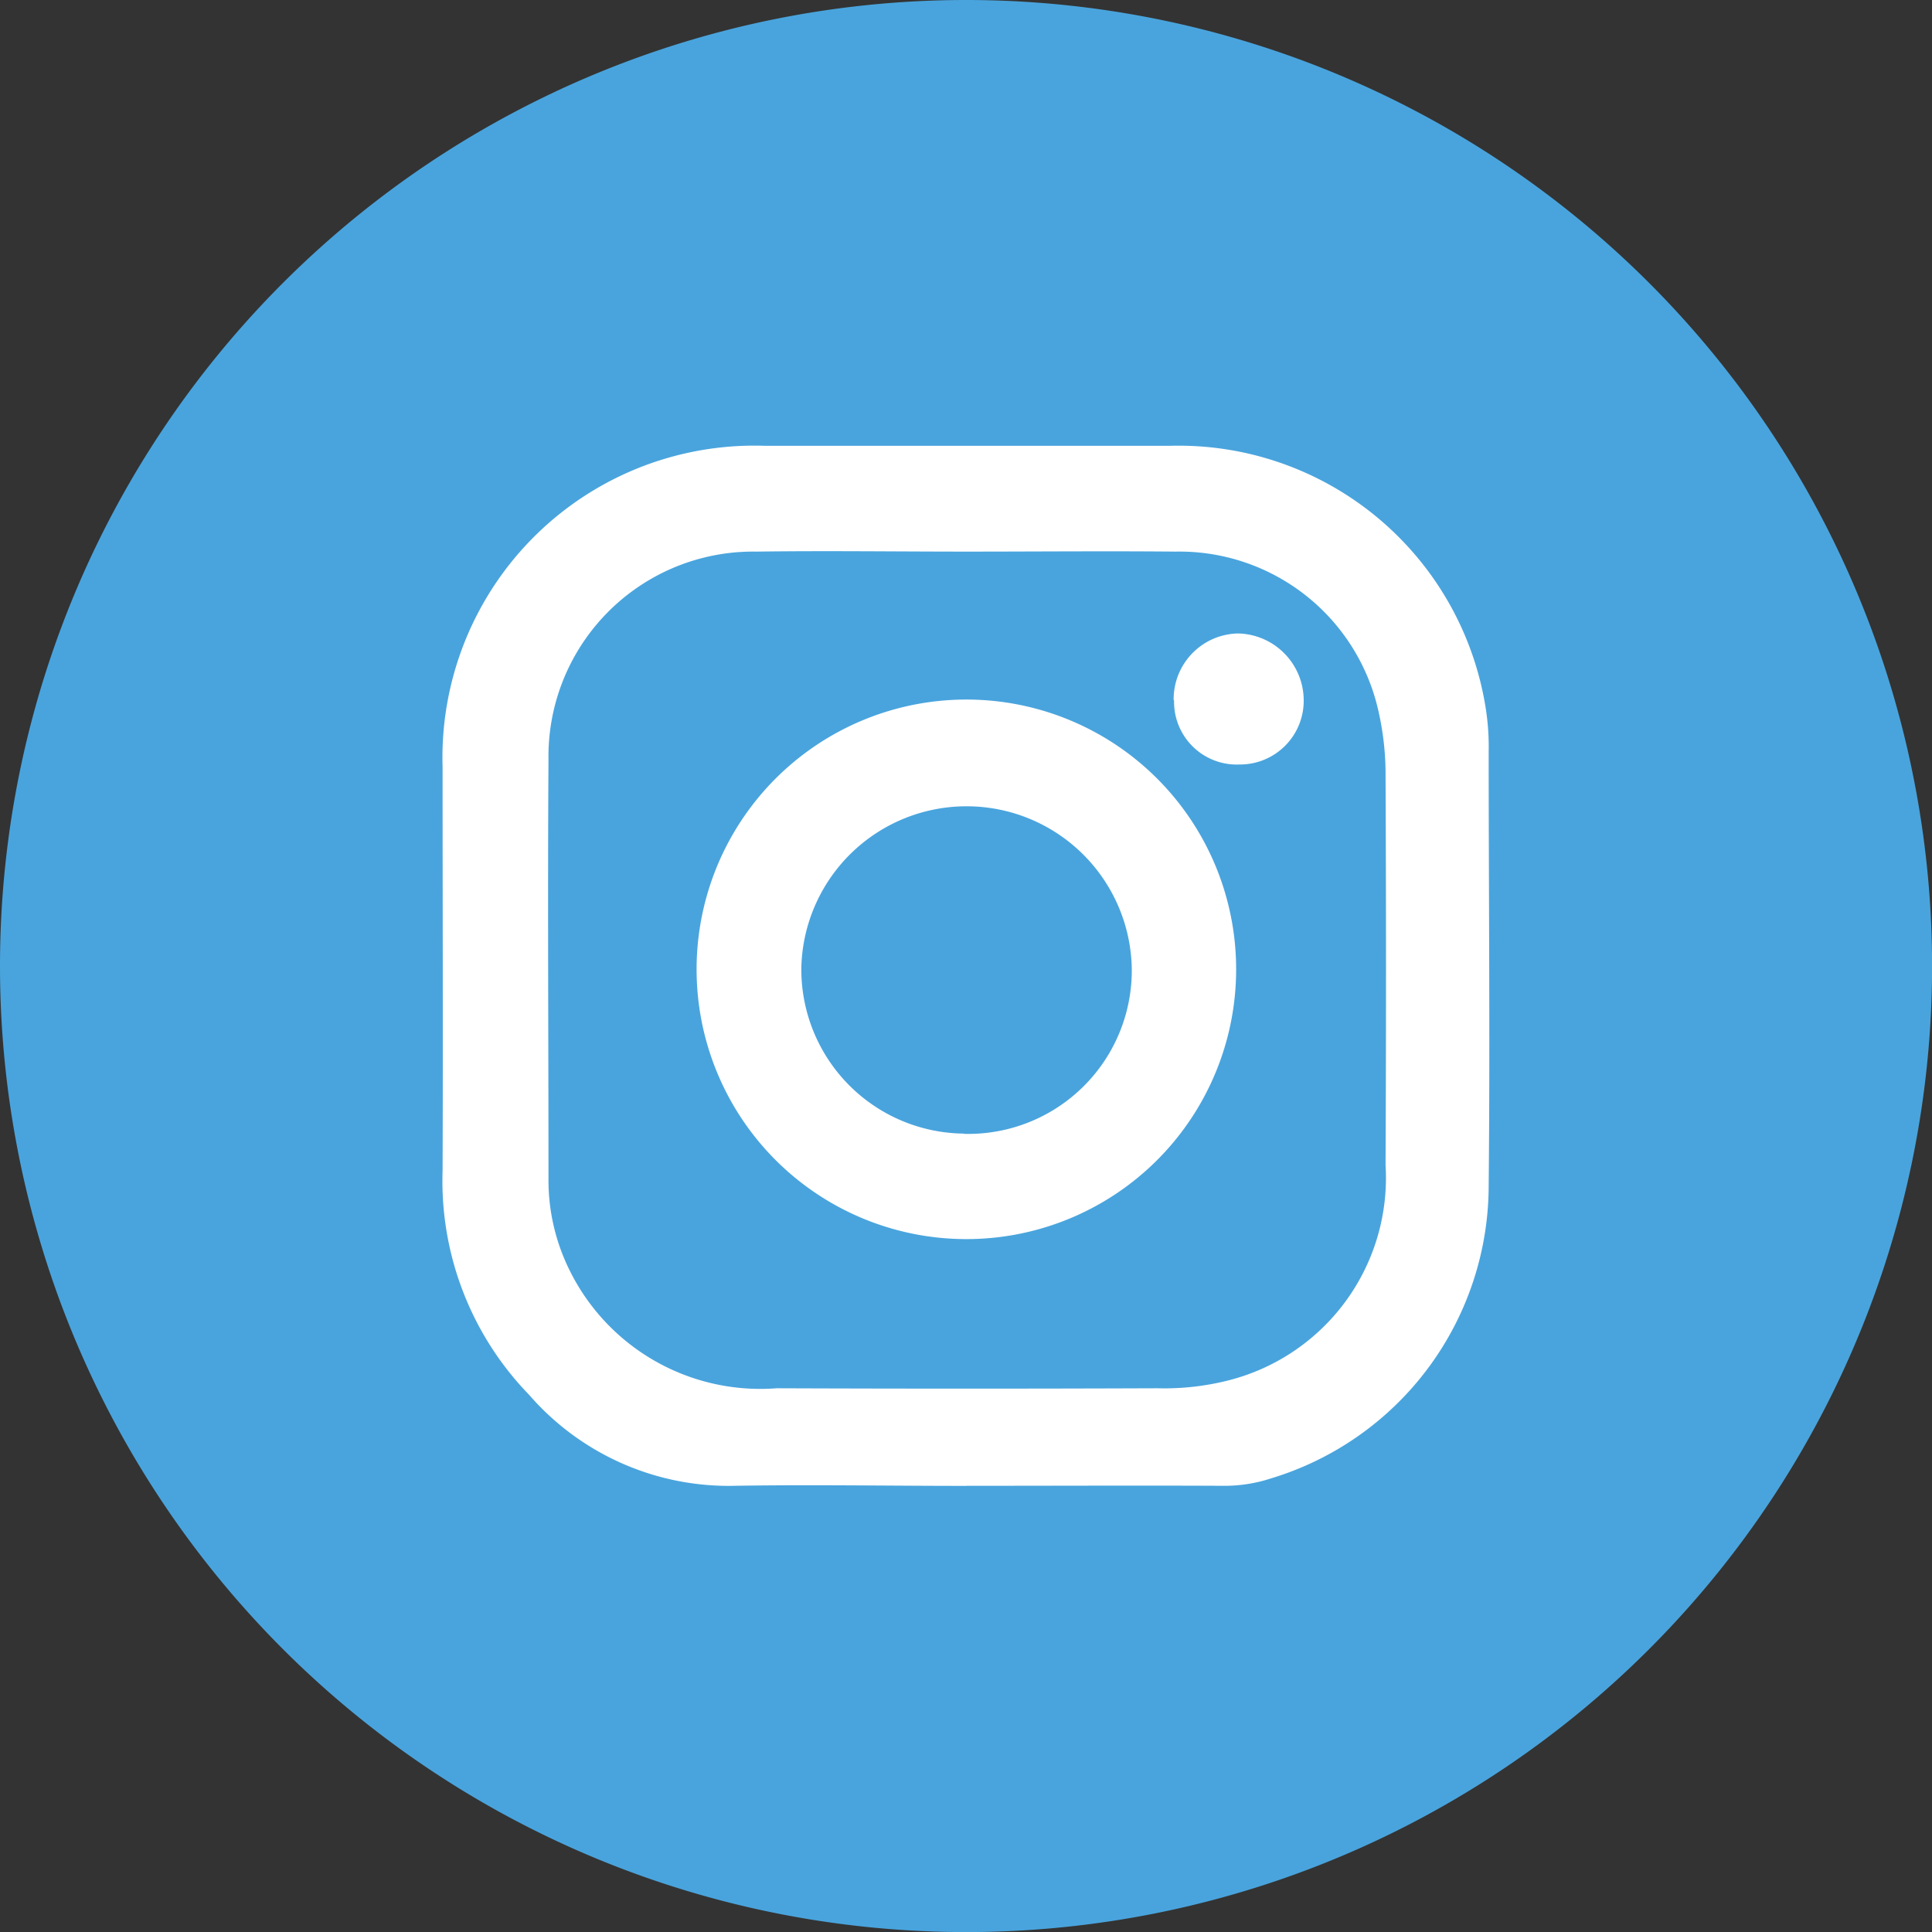
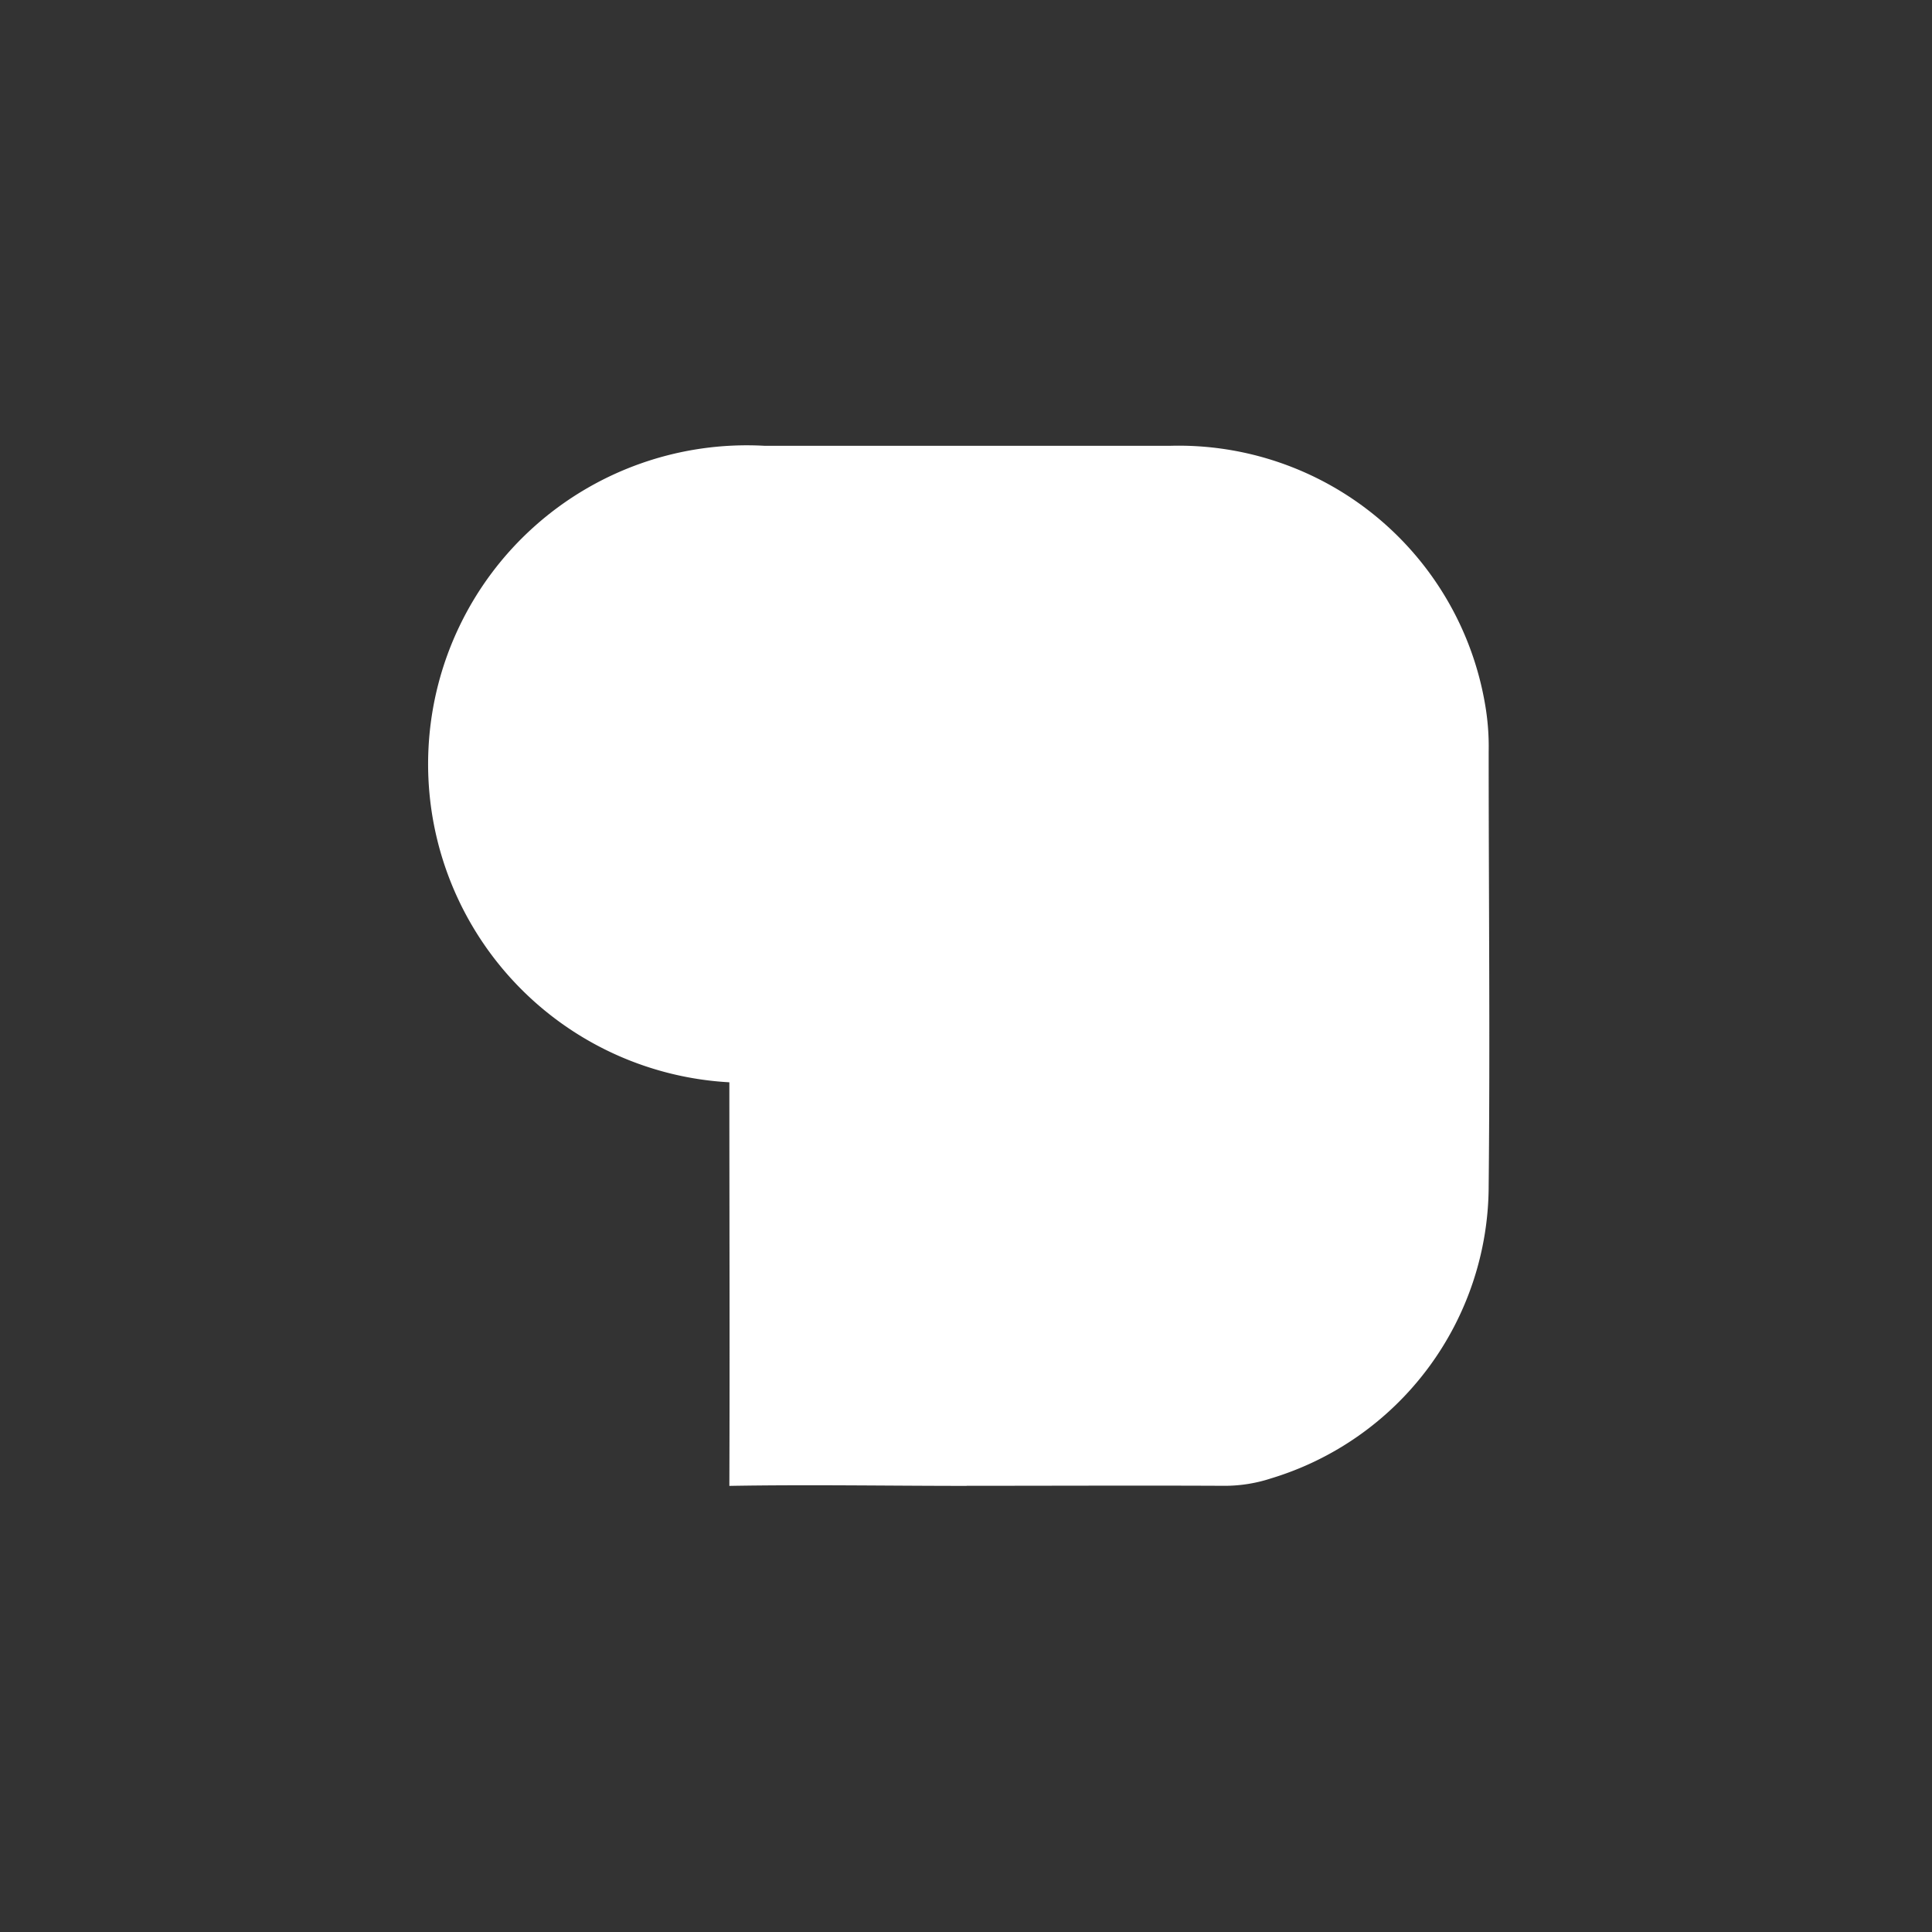
<svg xmlns="http://www.w3.org/2000/svg" width="23.533" height="23.533" data-name="Group 22">
  <rect width="100%" height="100%" fill="#333333" stroke="none" />
-   <path fill="#49a4dd" d="M11.767 0A11.767 11.767 0 1 1 0 11.767 11.767 11.767 0 0 1 11.767 0Z" data-name="Path 2422" />
  <g data-name="Group 3">
-     <path fill="#fff" d="M11.773 18.099c-.963 0-1.926-.017-2.889 0a3.221 3.221 0 0 1-2.438-1.108 3.74 3.74 0 0 1-1.055-2.73c.006-1.639 0-3.277 0-4.916A3.8 3.8 0 0 1 9.31 5.43h4.948a3.787 3.787 0 0 1 3.831 3.148 3.028 3.028 0 0 1 .044.58c0 1.762.018 3.523 0 5.284a3.73 3.73 0 0 1-2.652 3.566 1.809 1.809 0 0 1-.572.09c-1.045-.005-2.09 0-3.134 0" data-name="Path 2361" />
-     <path fill="#49a4dd" d="M11.769 6.719c.85 0 1.7-.008 2.551 0a2.484 2.484 0 0 1 2.472 1.95 3.457 3.457 0 0 1 .085.79q.011 2.366 0 4.732a2.544 2.544 0 0 1-1.926 2.626 3.165 3.165 0 0 1-.851.093q-2.32.009-4.641 0a2.589 2.589 0 0 1-2.518-1.431 2.465 2.465 0 0 1-.26-1.126c0-1.7-.011-3.4 0-5.1a2.494 2.494 0 0 1 2.532-2.534c.85-.012 1.7 0 2.551 0" data-name="Path 2362" />
-     <path fill="#fff" d="M15.057 11.817a3.286 3.286 0 1 1-6.572-.02 3.286 3.286 0 0 1 6.572.02" data-name="Path 2363" />
-     <path fill="#fff" d="M14.296 8.529a.8.8 0 0 1 .784-.813.817.817 0 0 1 .8.812.776.776 0 0 1-.779.784.764.764 0 0 1-.8-.783" data-name="Path 2364" />
-     <path fill="#49a4dd" d="M11.74 13.808a2 2 0 0 1-1.979-2.033 2.013 2.013 0 0 1 4.025.036 1.992 1.992 0 0 1-2.044 2" data-name="Path 2365" />
+     <path fill="#fff" d="M11.773 18.099c-.963 0-1.926-.017-2.889 0c.006-1.639 0-3.277 0-4.916A3.8 3.8 0 0 1 9.31 5.43h4.948a3.787 3.787 0 0 1 3.831 3.148 3.028 3.028 0 0 1 .044.58c0 1.762.018 3.523 0 5.284a3.73 3.73 0 0 1-2.652 3.566 1.809 1.809 0 0 1-.572.09c-1.045-.005-2.09 0-3.134 0" data-name="Path 2361" />
  </g>
</svg>